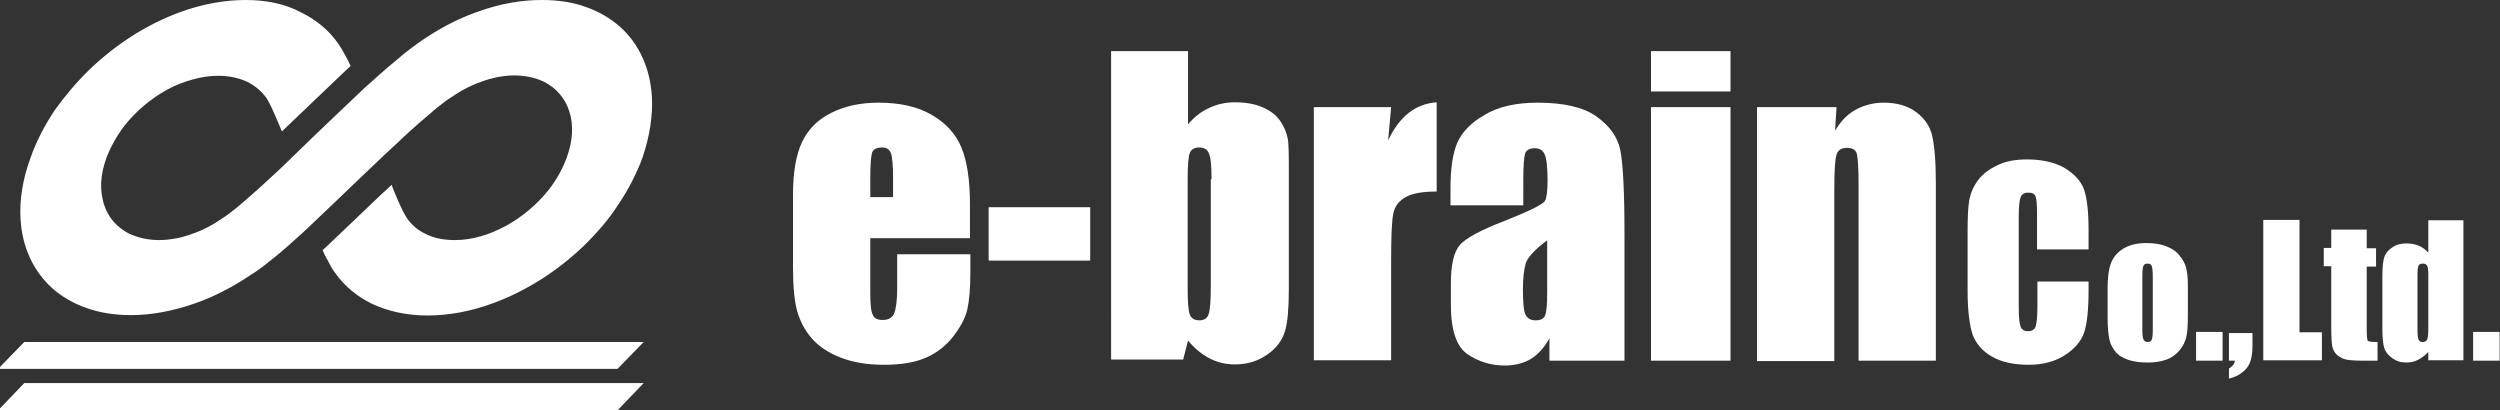
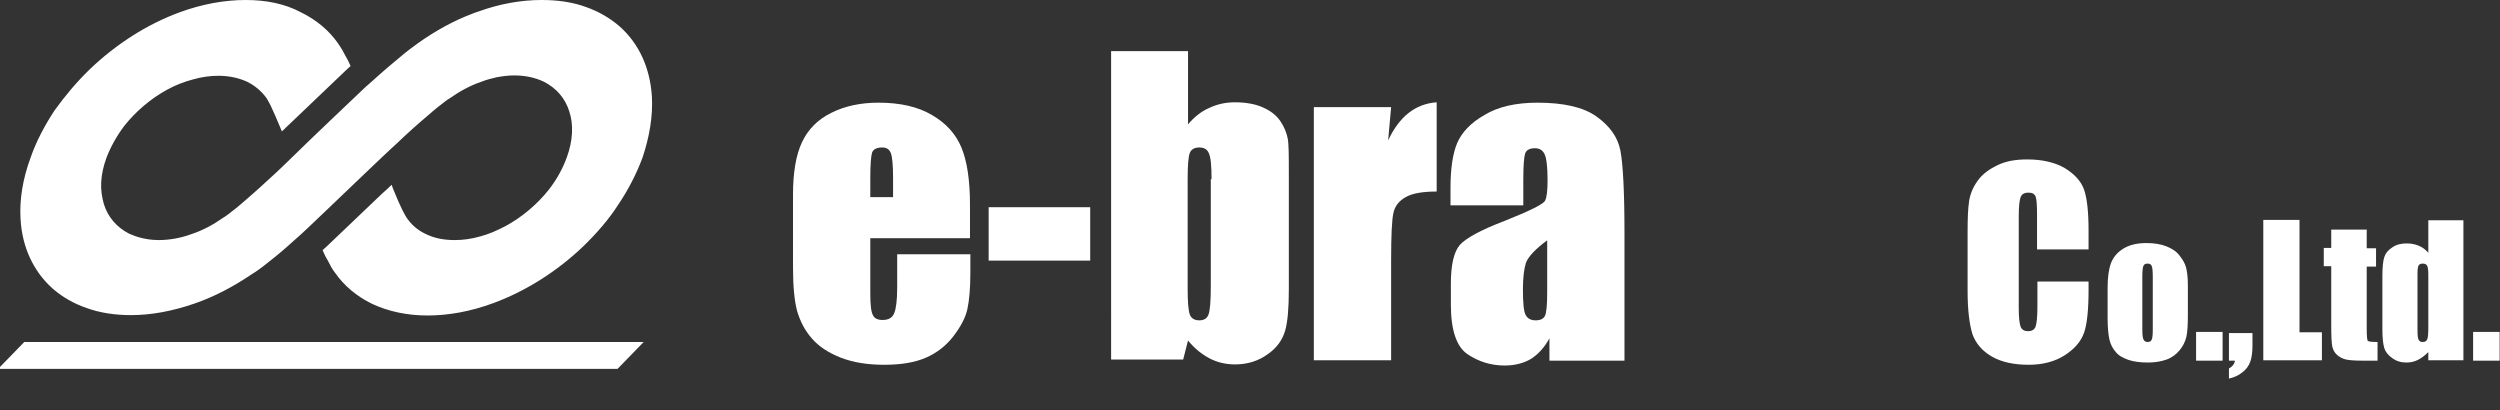
<svg xmlns="http://www.w3.org/2000/svg" version="1.1" id="レイヤー_1" x="0px" y="0px" viewBox="0 0 669.6 109.9" style="enable-background:new 0 0 669.6 109.9;" xml:space="preserve">
  <rect x="0" y="0" width="669.6" height="109.9" fill="#333333" stroke="none" />
  <style type="text/css">
	.st0{fill:#FFFFFF;}
</style>
  <g>
    <g>
      <g>
        <path class="st0" d="M174.6,25.8c-0.5-7.6-3.4-14-8.5-18.6c-2.6-2.3-5.7-4.1-9.1-5.3c-3.5-1.3-7.5-1.9-11.9-1.9     c-5.5,0-11.2,1-17,3.1c-0.3,0.1-0.6,0.2-0.9,0.3c-0.2,0.1-0.4,0.1-0.5,0.2c-5.1,1.9-10,4.6-14.8,8c-1.5,1.1-3,2.2-4.4,3.4     c-2.2,1.8-4.8,4-8,6.9l-1.7,1.5c-1.5,1.4-15.8,15-18.3,17.5c-1,1-2.1,2-3.3,3.2l-2.1,2c-2.5,2.3-5.3,4.9-8.1,7.3     c-1.3,1.1-2.5,2.2-3.6,3c-1,0.8-1.9,1.5-2.6,1.9c-2.7,1.9-5.5,3.4-8.5,4.4c-3,1.1-6,1.6-8.8,1.6c-2,0-3.8-0.3-5.5-0.8     c-0.3-0.1-0.6-0.2-0.9-0.3c-0.5-0.2-1-0.4-1.5-0.6c-3.3-1.7-5.7-4.4-6.8-8c-0.5-1.8-0.8-3.7-0.7-5.7c0.1-2.2,0.6-4.4,1.4-6.6     c1.1-2.9,2.7-5.8,4.8-8.6c3.1-3.9,7.1-7.3,11.5-9.7c2.2-1.2,4.5-2.1,6.8-2.7c2.4-0.7,4.7-1,6.9-1c2.9,0,5.5,0.6,7.7,1.6     c2.2,1.1,3.9,2.6,5.2,4.4c0.3,0.5,0.7,1.2,1.1,2c0.7,1.5,1.6,3.5,2.5,5.7c0.2,0.4,0.3,0.8,0.5,1.2c3.9-3.7,15.9-15.2,17.5-16.7     l0.9-0.8c-0.4-0.9-0.8-1.8-1.3-2.6c-0.7-1.4-1.3-2.4-2-3.4c-2.5-3.6-5.9-6.4-10-8.4C76.3,1,71.3,0,65.8,0     c-5.7,0-11.7,1.1-17.7,3.3c-8.7,3.2-17,8.5-24.1,15.3c-3.5,3.4-6.6,7.1-9.4,11c-2.7,4.1-4.9,8.3-6.4,12.6     c-2.1,5.7-3,11.2-2.7,16.4c0.4,7.5,3.4,14,8.5,18.6c2.6,2.3,5.7,4.1,9.2,5.3c3.6,1.3,7.6,1.9,11.9,1.9c5.5,0,11.2-1.1,17-3.1     c5.2-1.8,10.2-4.4,15.1-7.7c0.4-0.2,0.7-0.5,1.1-0.7c1.5-1,2.9-2.1,4.5-3.4c2.3-1.8,4.8-4,8-6.9l1.6-1.5c1-0.9,8.9-8.5,15.3-14.6     c3.7-3.5,6.8-6.5,7.4-7l1.1-1c2.7-2.6,5.6-5.2,8.1-7.3c1.3-1.1,2.5-2.2,3.6-3c1-0.8,1.9-1.5,2.6-1.9c2.7-1.9,5.5-3.4,8.4-4.4     c0.7-0.3,1.5-0.5,2.1-0.7c0.7-0.2,1.3-0.3,2-0.5c1.6-0.3,3.2-0.5,4.7-0.5c3,0,5.7,0.6,8,1.7c3.3,1.7,5.7,4.4,6.8,8     c0.6,1.8,0.8,3.7,0.7,5.8c-0.1,2.1-0.6,4.3-1.4,6.5c-1.1,3-2.7,5.9-4.8,8.6c-3.1,3.9-7.1,7.3-11.5,9.7c-2.3,1.2-4.5,2.2-6.8,2.8     c-2.4,0.7-4.7,1-6.9,1c-2.9,0-5.5-0.5-7.7-1.6c-2.2-1-3.9-2.5-5.2-4.4c-0.3-0.5-0.7-1.2-1.1-2c-0.7-1.4-1.5-3.2-2.5-5.7     c-0.1-0.4-0.3-0.7-0.4-1.1c-0.8,0.8-1.7,1.6-2.6,2.4c-9.8,9.3-14,13.4-14.9,14.2l-1,0.9c0.4,0.9,0.8,1.8,1.3,2.6     c0.7,1.4,1.3,2.5,2,3.4c2.5,3.6,5.9,6.4,10,8.4c4.3,2,9.3,3.1,14.8,3.1c5.7,0,11.6-1.1,17.6-3.3c8.7-3.2,17.1-8.5,24.2-15.3     c3.6-3.5,6.8-7.2,9.3-11.1c2.7-4,4.9-8.3,6.5-12.6C174,36.5,174.9,31,174.6,25.8z" />
      </g>
      <polygon class="st0" points="165.4,98.8 -0.5,98.8 6.5,91.6 172.4,91.6   " />
-       <polygon class="st0" points="165.4,109.9 -0.5,109.9 6.5,102.6 172.4,102.6   " />
    </g>
    <g>
      <path class="st0" d="M259.9,63.8h-26.8v14.7c0,3.1,0.2,5,0.7,5.9c0.4,0.9,1.3,1.3,2.6,1.3c1.6,0,2.6-0.6,3.1-1.8    c0.5-1.2,0.8-3.5,0.8-6.8v-9h19.6v5c0,4.2-0.3,7.4-0.8,9.7c-0.5,2.3-1.8,4.7-3.7,7.2s-4.4,4.5-7.4,5.8c-3,1.3-6.7,1.9-11.2,1.9    c-4.4,0-8.2-0.6-11.6-1.9c-3.3-1.3-5.9-3-7.8-5.2c-1.9-2.2-3.1-4.6-3.9-7.3c-0.7-2.6-1.1-6.5-1.1-11.5V52.1c0-5.9,0.8-10.6,2.4-14    c1.6-3.4,4.2-6.1,7.9-7.9c3.6-1.8,7.8-2.7,12.6-2.7c5.8,0,10.6,1.1,14.3,3.3c3.8,2.2,6.4,5.1,7.9,8.7c1.5,3.6,2.3,8.7,2.3,15.3    V63.8z M239.2,52.8v-5c0-3.5-0.2-5.8-0.6-6.8c-0.4-1-1.1-1.5-2.3-1.5c-1.4,0-2.3,0.4-2.7,1.3c-0.3,0.9-0.5,3.2-0.5,7v5H239.2z" />
      <path class="st0" d="M292,55.5v14.3h-27.2V55.5H292z" />
      <path class="st0" d="M318.2,13.7v19.6c1.7-2,3.6-3.5,5.7-4.4c2.1-1,4.4-1.5,6.8-1.5c2.8,0,5.3,0.4,7.4,1.3    c2.1,0.9,3.7,2.1,4.8,3.7c1.1,1.6,1.7,3.2,2,4.7s0.3,4.8,0.3,9.8v30.6c0,5-0.3,8.7-1,11.1c-0.7,2.4-2.2,4.6-4.7,6.3    c-2.5,1.8-5.4,2.7-8.7,2.7c-2.4,0-4.7-0.5-6.8-1.6c-2.1-1.1-4-2.6-5.8-4.8l-1.3,5.1h-19.3V13.7H318.2z M324.5,48    c0-3.5-0.2-5.8-0.7-6.9c-0.4-1.1-1.3-1.6-2.6-1.6c-1.3,0-2.1,0.5-2.5,1.4c-0.4,0.9-0.6,3.3-0.6,7.1v29.3c0,3.6,0.2,6,0.6,7    s1.3,1.5,2.5,1.5c1.3,0,2.1-0.5,2.5-1.6c0.4-1.1,0.6-3.6,0.6-7.6V48z" />
      <path class="st0" d="M372.6,28.7l-0.8,8.9c3-6.4,7.3-9.8,13-10.2v23.9c-3.8,0-6.6,0.5-8.3,1.5c-1.8,1-2.9,2.4-3.3,4.3    c-0.4,1.8-0.6,6-0.6,12.6v26.8h-20.7V28.7H372.6z" />
      <path class="st0" d="M407.9,55h-19.4v-4.6c0-5.2,0.6-9.3,1.8-12.1s3.6-5.4,7.3-7.5c3.6-2.2,8.4-3.3,14.2-3.3    c7,0,12.3,1.2,15.8,3.7c3.5,2.5,5.7,5.5,6.4,9.1c0.7,3.6,1.1,11,1.1,22.2v34.1H415v-6c-1.3,2.4-2.9,4.2-4.9,5.5    c-2,1.2-4.4,1.8-7.1,1.8c-3.6,0-6.9-1-9.9-3c-3-2-4.5-6.5-4.5-13.3v-5.6c0-5.1,0.8-8.5,2.4-10.4c1.6-1.8,5.6-4,11.9-6.4    c6.8-2.7,10.4-4.5,10.9-5.4c0.5-0.9,0.7-2.8,0.7-5.6c0-3.5-0.3-5.9-0.8-6.9c-0.5-1.1-1.4-1.6-2.6-1.6c-1.4,0-2.3,0.5-2.6,1.4    c-0.3,0.9-0.5,3.2-0.5,7V55z M414.5,64.3c-3.3,2.4-5.2,4.5-5.8,6.1c-0.5,1.6-0.8,4-0.8,7.1c0,3.5,0.2,5.8,0.7,6.8    c0.5,1,1.4,1.5,2.7,1.5c1.3,0,2.1-0.4,2.5-1.2c0.4-0.8,0.6-2.9,0.6-6.3V64.3z" />
-       <path class="st0" d="M463.5,13.7v10.8h-21.3V13.7H463.5z M463.5,28.7v67.9h-21.3V28.7H463.5z" />
-       <path class="st0" d="M491.9,28.7l-0.4,6.3c1.5-2.5,3.3-4.4,5.5-5.6c2.2-1.2,4.7-1.9,7.5-1.9c3.5,0,6.4,0.8,8.7,2.5    c2.3,1.7,3.7,3.8,4.3,6.3c0.6,2.5,1,6.8,1,12.7v47.6h-20.7v-47c0-4.7-0.2-7.5-0.5-8.5c-0.3-1-1.2-1.5-2.6-1.5    c-1.5,0-2.4,0.6-2.8,1.8c-0.4,1.2-0.6,4.3-0.6,9.4v45.9h-20.7V28.7H491.9z" />
    </g>
    <g>
      <g>
        <path class="st0" d="M559.3,66.8h-13.7v-9.2c0-2.7-0.1-4.3-0.4-5c-0.3-0.7-0.9-1-1.9-1c-1.1,0-1.8,0.4-2.1,1.2     c-0.3,0.8-0.5,2.5-0.5,5.2v24.5c0,2.6,0.2,4.2,0.5,5c0.3,0.8,1,1.2,2,1.2c1,0,1.7-0.4,2-1.2c0.3-0.8,0.5-2.6,0.5-5.5v-6.6h13.7     v2.1c0,5.5-0.4,9.3-1.2,11.6c-0.8,2.3-2.5,4.3-5.1,6c-2.6,1.7-5.9,2.6-9.7,2.6c-4,0-7.3-0.7-9.9-2.2c-2.6-1.5-4.3-3.5-5.2-6     c-0.8-2.6-1.3-6.4-1.3-11.6V62.4c0-3.8,0.1-6.6,0.4-8.5c0.3-1.9,1-3.7,2.3-5.5c1.3-1.8,3.1-3.1,5.4-4.2s4.9-1.5,7.9-1.5     c4,0,7.4,0.8,10,2.3c2.6,1.6,4.4,3.5,5.2,5.8s1.2,6,1.2,10.9V66.8z" />
      </g>
      <g>
        <path class="st0" d="M586,76.5v7.6c0,2.8-0.1,4.8-0.4,6.1c-0.3,1.3-0.9,2.5-1.8,3.6c-0.9,1.1-2.1,2-3.5,2.5     c-1.4,0.5-3.1,0.8-4.9,0.8c-2.1,0-3.8-0.2-5.3-0.7c-1.4-0.5-2.6-1.1-3.4-2.1c-0.8-0.9-1.4-2-1.7-3.3c-0.3-1.3-0.5-3.3-0.5-5.9     v-7.9c0-2.9,0.3-5.1,0.9-6.7c0.6-1.6,1.7-2.9,3.3-3.9c1.6-1,3.7-1.5,6.2-1.5c2.1,0,3.9,0.3,5.4,0.9s2.7,1.4,3.5,2.5     c0.8,1,1.4,2,1.7,3.1C585.8,72.7,586,74.3,586,76.5z M576.6,74.2c0-1.6-0.1-2.6-0.3-3c-0.2-0.4-0.5-0.6-1.1-0.6     c-0.6,0-0.9,0.2-1.1,0.6c-0.2,0.4-0.3,1.4-0.3,3v13.9c0,1.5,0.1,2.4,0.3,2.8c0.2,0.4,0.5,0.7,1.1,0.7c0.6,0,0.9-0.2,1.1-0.6     c0.2-0.4,0.3-1.3,0.3-2.6V74.2z" />
        <path class="st0" d="M595.3,88.9v7.7h-7.1v-7.7H595.3z" />
        <path class="st0" d="M603.3,89.2v3.4c0,1.8-0.2,3.2-0.6,4.3c-0.4,1.1-1.1,2.1-2.2,2.9c-1,0.8-2.2,1.3-3.5,1.6v-2.7     c0.9-0.5,1.5-1.2,1.6-2.1H597v-7.4H603.3z" />
        <path class="st0" d="M615.9,58.9V89h6v7.5h-15.7V58.9H615.9z" />
        <path class="st0" d="M633.9,61.6v4.9h2.5v4.9h-2.5v16.5c0,2,0.1,3.2,0.3,3.4c0.2,0.2,1.1,0.3,2.6,0.3v5H633     c-2.1,0-3.7-0.1-4.6-0.3c-0.9-0.2-1.7-0.6-2.4-1.2c-0.7-0.6-1.1-1.4-1.3-2.2c-0.2-0.8-0.3-2.8-0.3-5.8V71.3h-2v-4.9h2v-4.9H633.9     z" />
        <path class="st0" d="M659.8,58.9v37.6h-9.4v-2.2c-0.9,0.9-1.8,1.6-2.8,2.1c-1,0.5-2,0.7-3.1,0.7c-1.5,0-2.7-0.4-3.8-1.2     c-1.1-0.8-1.8-1.7-2.1-2.7c-0.3-1-0.5-2.6-0.5-4.9V73.9c0-2.4,0.2-4.1,0.5-5c0.3-1,1-1.9,2.1-2.6c1.1-0.8,2.4-1.1,3.9-1.1     c1.2,0,2.2,0.2,3.2,0.6c1,0.4,1.8,1,2.6,1.9v-8.7H659.8z M650.4,73.5c0-1.1-0.1-1.9-0.3-2.3c-0.2-0.4-0.6-0.6-1.2-0.6     c-0.6,0-0.9,0.2-1.1,0.5c-0.2,0.3-0.3,1.1-0.3,2.3v15.1c0,1.3,0.1,2.1,0.3,2.5c0.2,0.4,0.5,0.6,1.1,0.6c0.6,0,1-0.2,1.2-0.7     c0.2-0.4,0.3-1.5,0.3-3.2V73.5z" />
        <path class="st0" d="M669.5,88.9v7.7h-7.1v-7.7H669.5z" />
      </g>
    </g>
  </g>
</svg>